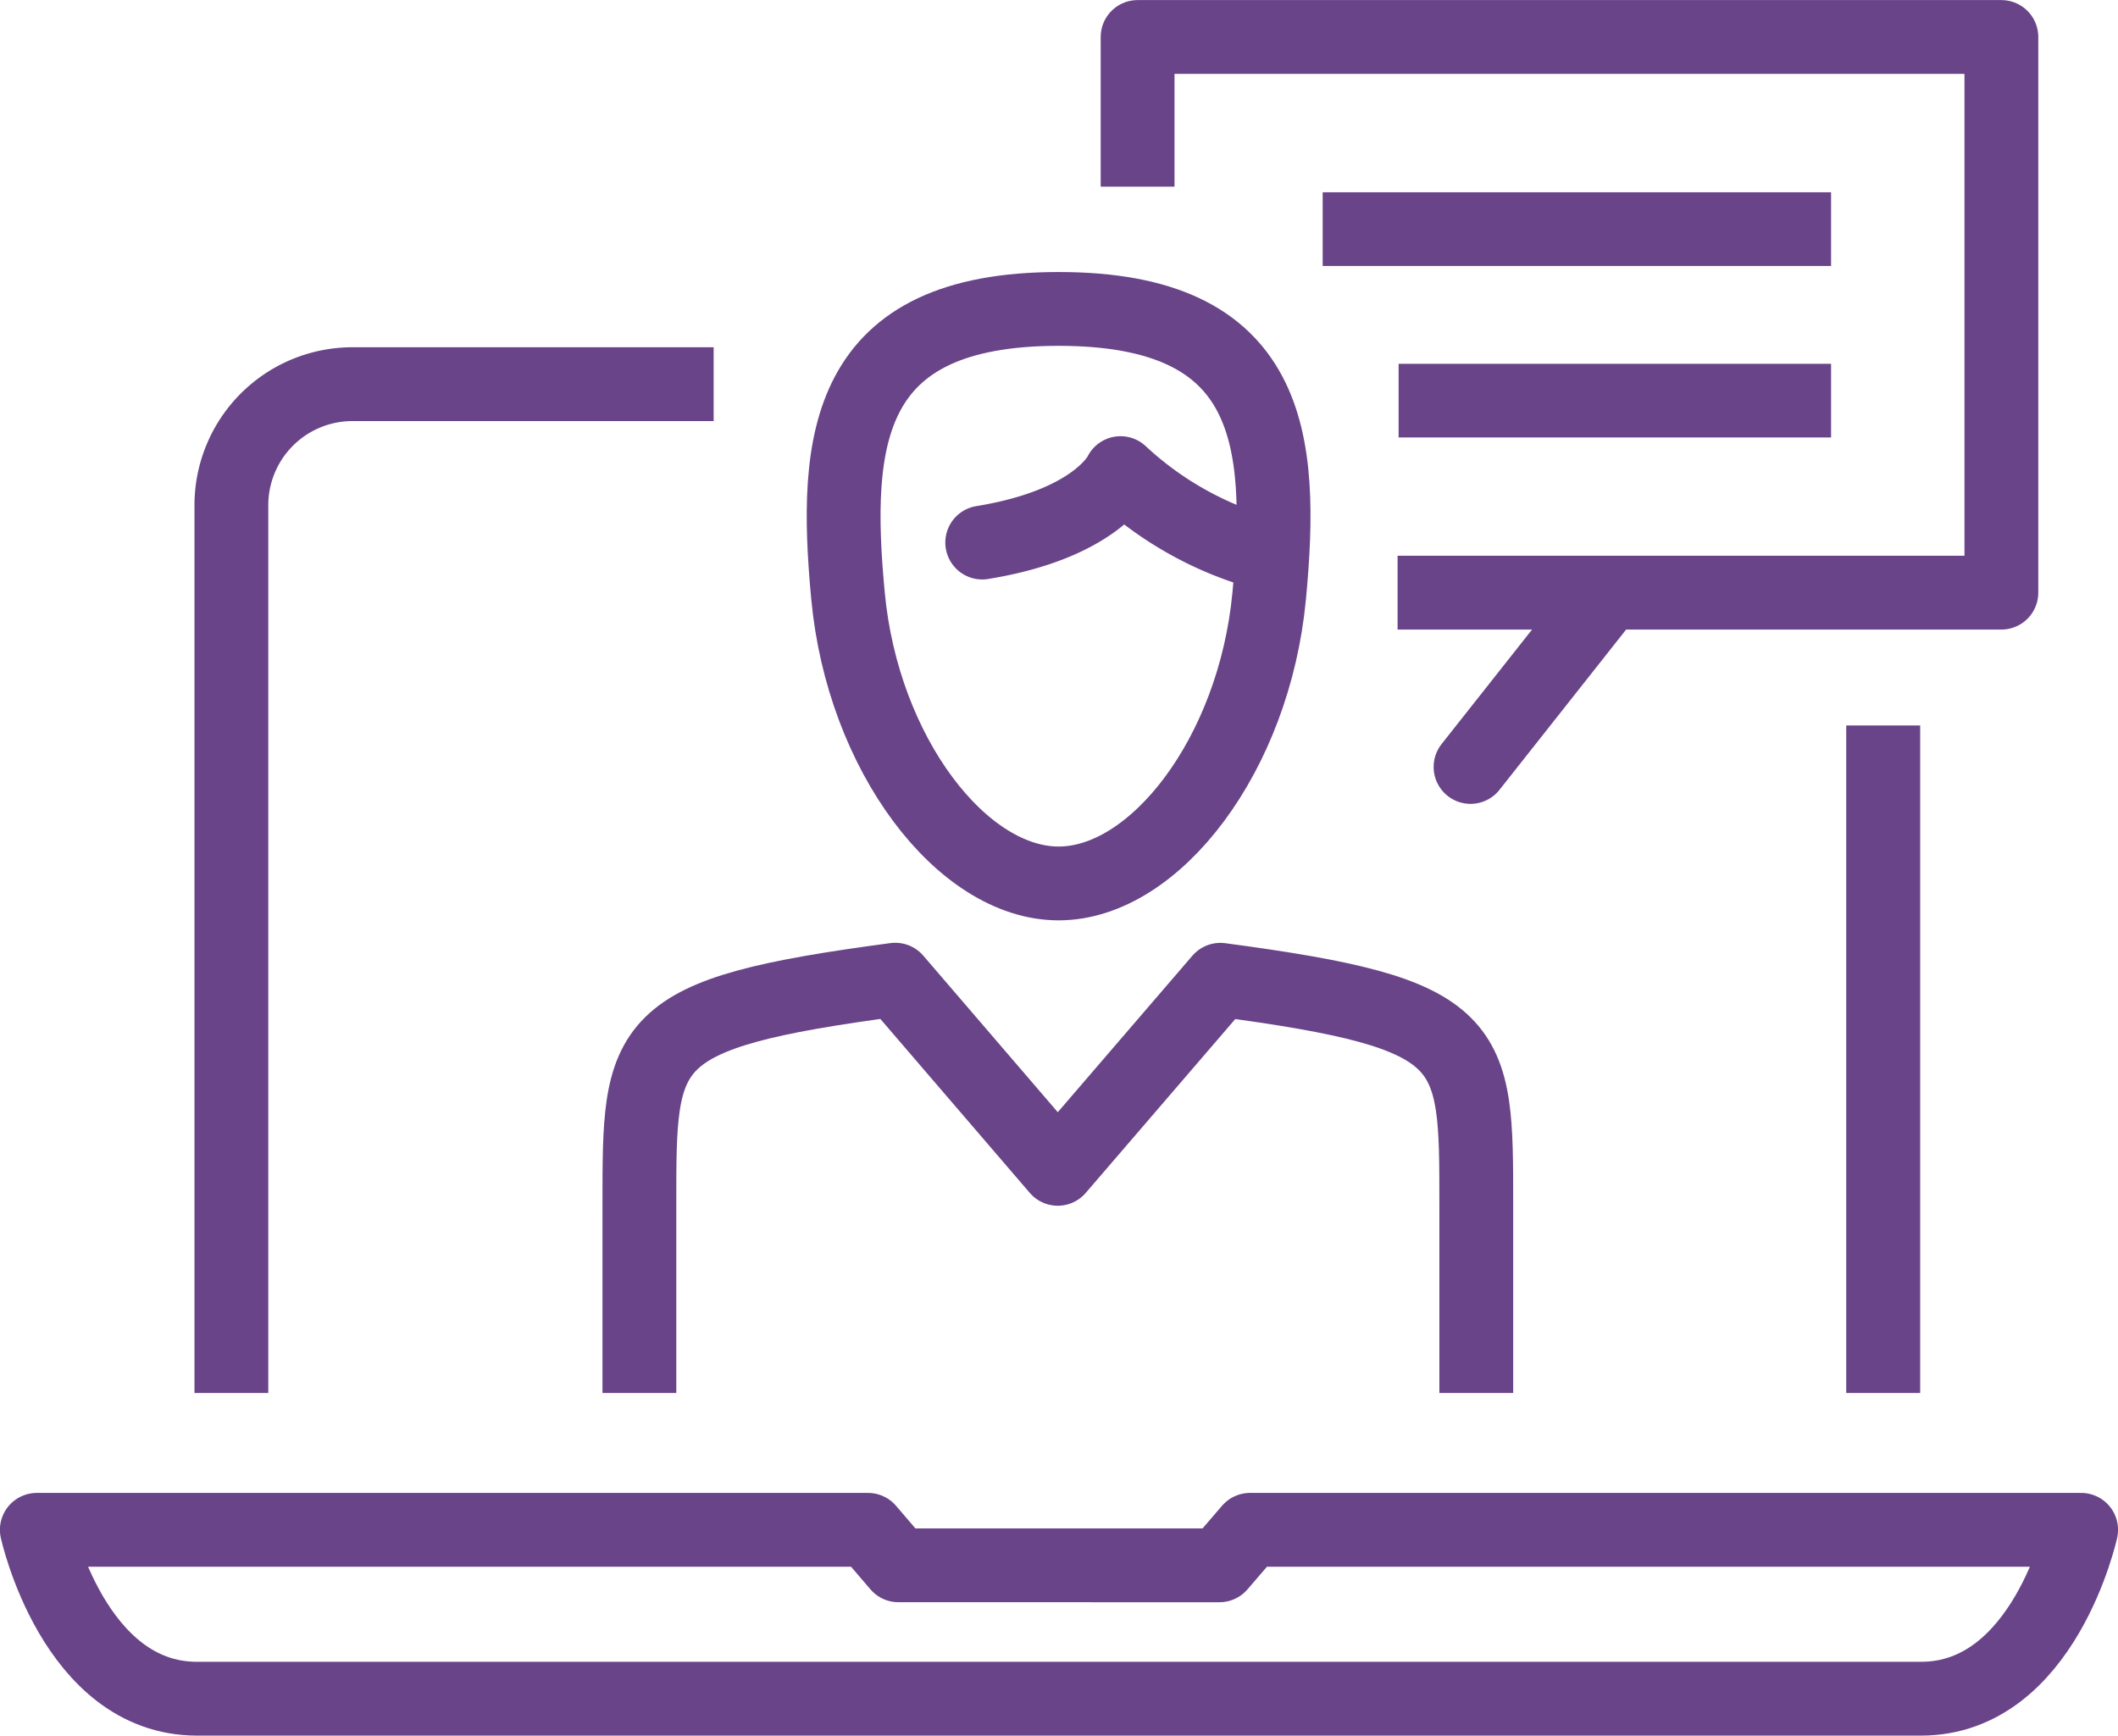
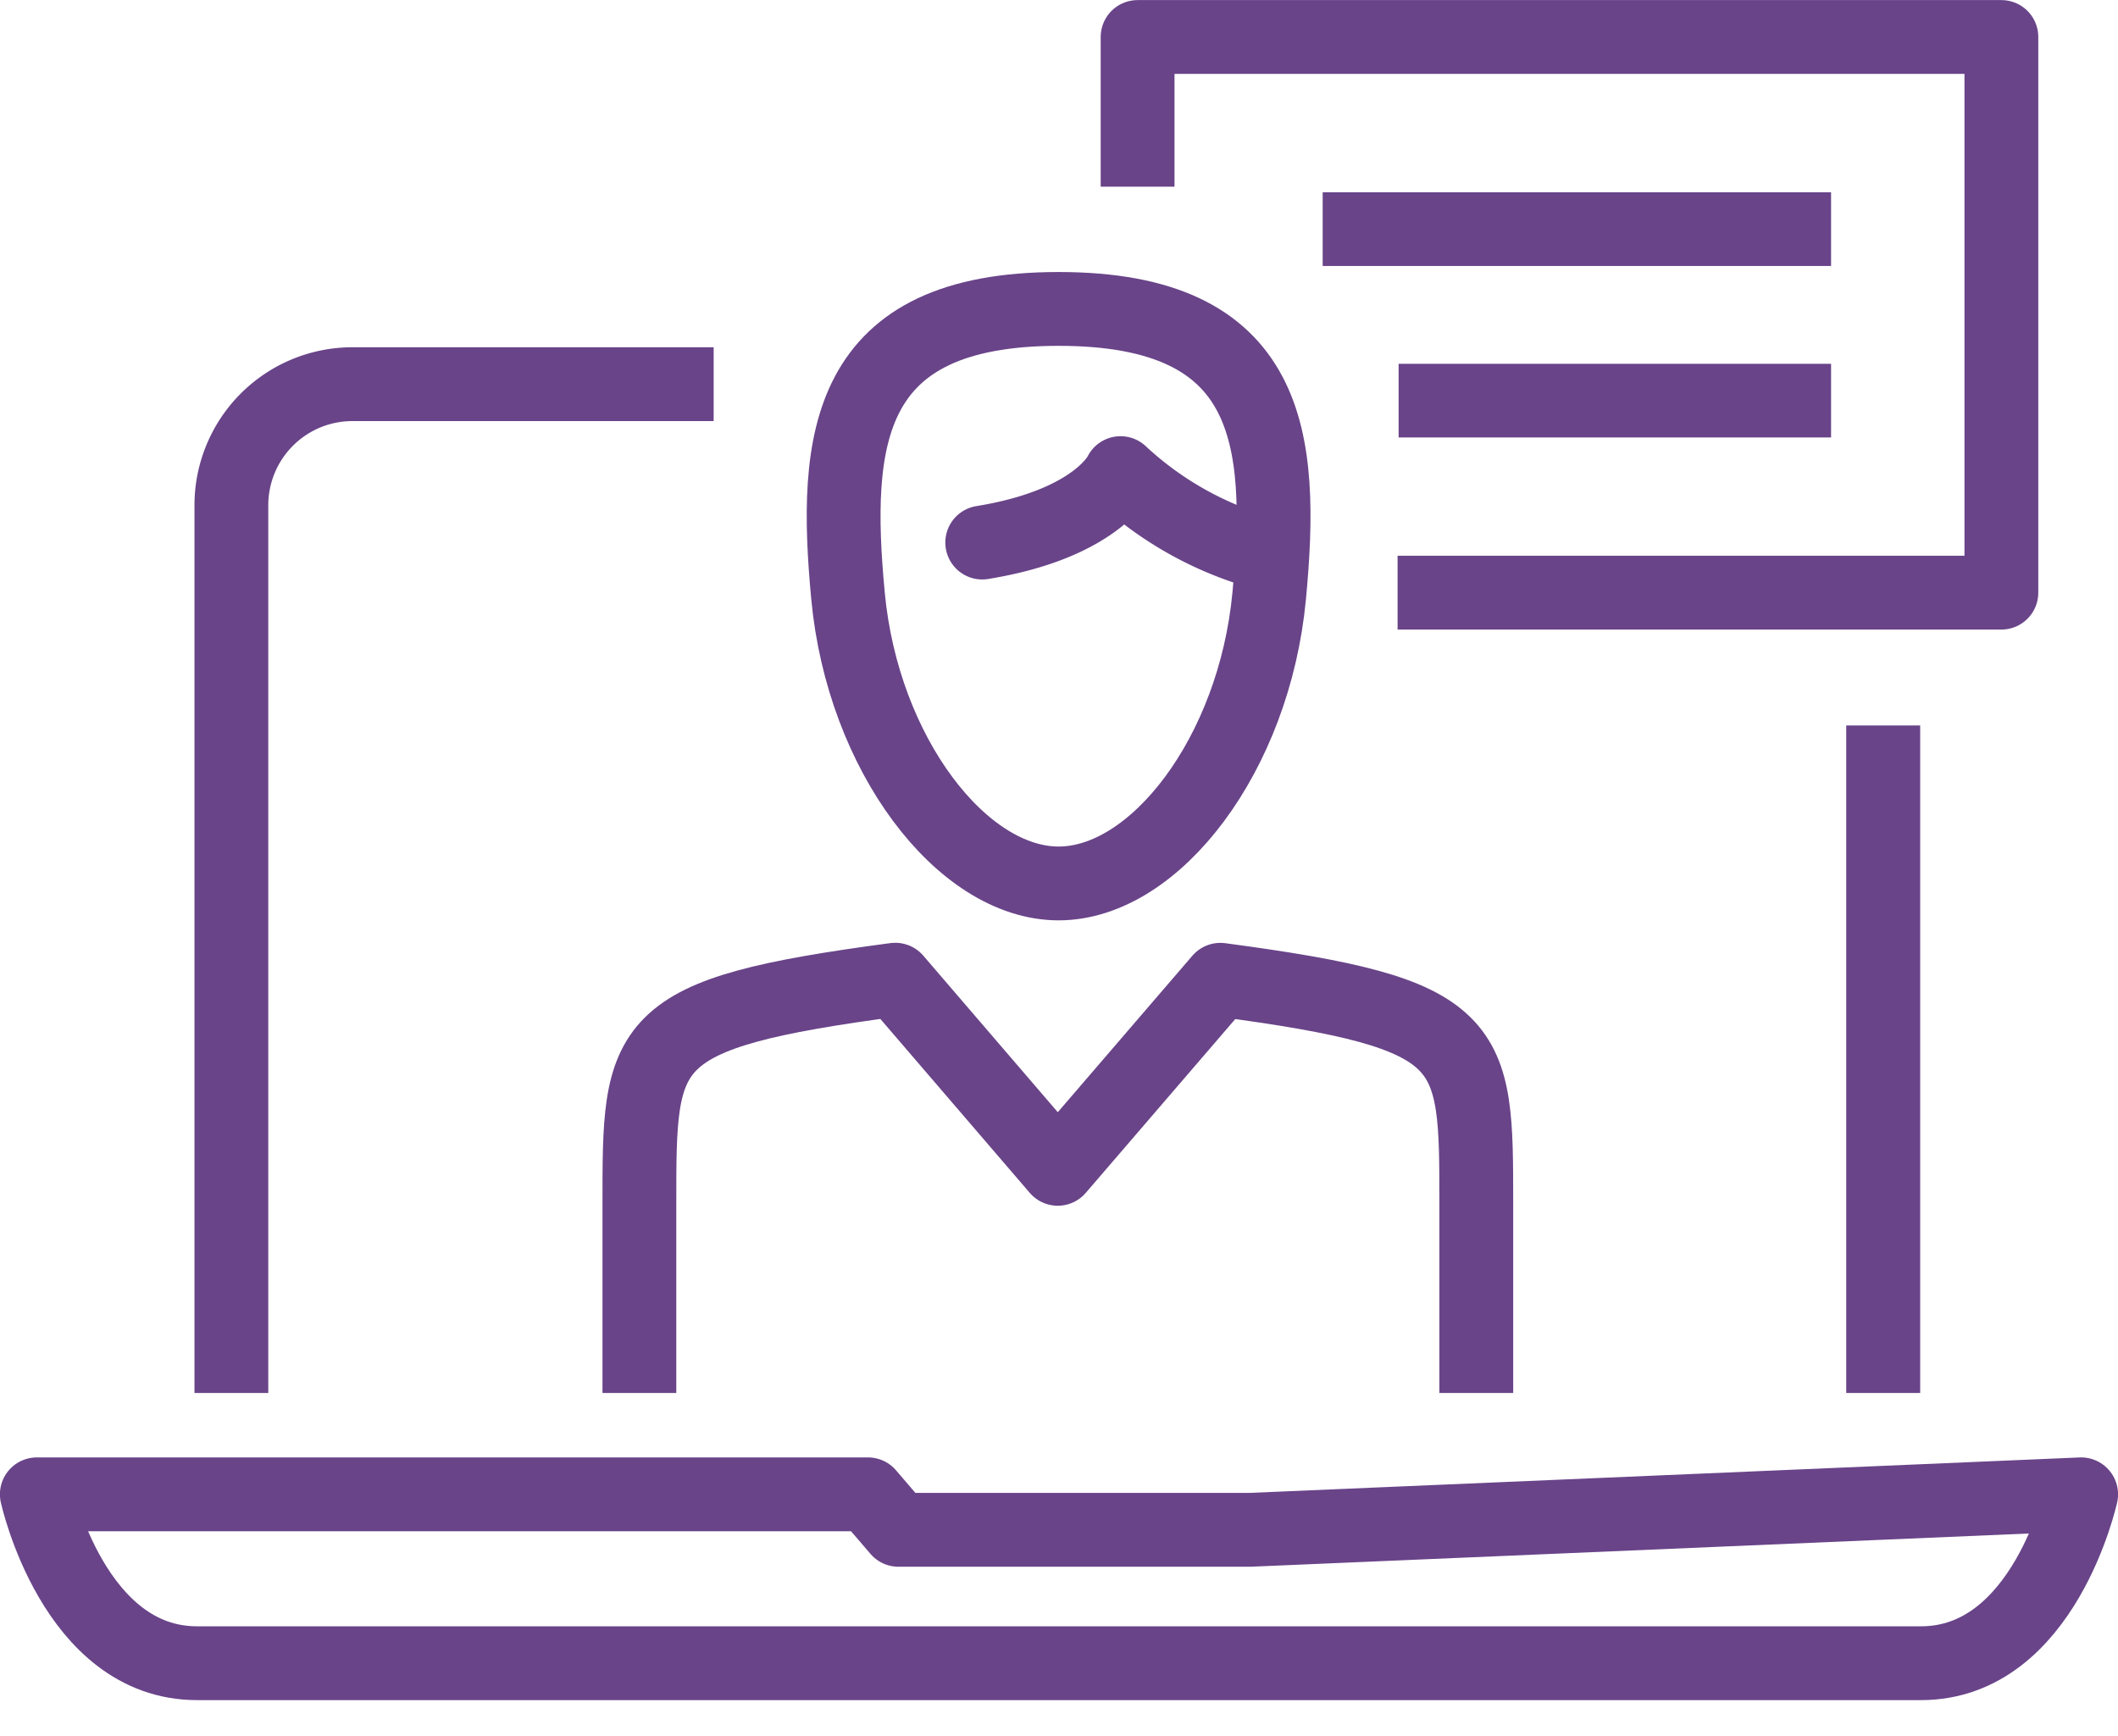
<svg xmlns="http://www.w3.org/2000/svg" width="63.674" height="52.177" viewBox="0 0 63.674 52.177">
  <defs>
    <clipPath id="clip-path">
      <rect id="Rectangle_26" data-name="Rectangle 26" width="63.674" height="52.177" transform="translate(0 0)" fill="none" stroke="#694489" stroke-width="1" />
    </clipPath>
  </defs>
  <g id="Contact_Us_Icon" data-name="Contact Us Icon" transform="translate(-1347 -2873)">
    <g id="Vector_Smart_Object" data-name="Vector Smart Object" transform="translate(1347 2873)">
      <line id="Line_81" data-name="Line 81" x2="15.284" transform="translate(39.764 6.888)" fill="none" stroke="#694489" stroke-linejoin="round" stroke-width="2.215" />
      <line id="Line_82" data-name="Line 82" x2="13.001" transform="translate(42.047 12.044)" fill="none" stroke="#694489" stroke-linejoin="round" stroke-width="2.215" />
      <line id="Line_83" data-name="Line 83" y2="20.068" transform="translate(56.615 21.808)" fill="none" stroke="#694489" stroke-linejoin="round" stroke-width="2.223" />
      <g id="Group_40" data-name="Group 40">
        <g id="Group_39" data-name="Group 39" clip-path="url(#clip-path)">
          <path id="Path_62" data-name="Path 62" d="M6.956,41.876V15.187a3.64,3.64,0,0,1,3.623-3.638H21.455" fill="none" stroke="#694489" stroke-linejoin="round" stroke-width="2.219" />
          <path id="Path_63" data-name="Path 63" d="M31.825,9.287c-6.421,0-6.777,3.9-6.33,8.637s3.423,8.634,6.33,8.634,5.88-3.887,6.33-8.634S38.246,9.287,31.825,9.287Z" fill="none" stroke="#694489" stroke-linejoin="round" stroke-width="2.219" />
          <path id="Path_64" data-name="Path 64" d="M38.087,16.656a10.36,10.36,0,0,1-4.4-2.433S33,15.746,29.529,16.31" fill="none" stroke="#694489" stroke-linecap="round" stroke-linejoin="round" stroke-width="2.219" />
          <path id="Path_65" data-name="Path 65" d="M34.2,5.612v-4.5H60.168V17.816H42.016" fill="none" stroke="#694489" stroke-linejoin="round" stroke-width="2.219" />
-           <line id="Line_84" data-name="Line 84" x1="4.108" y2="5.199" transform="translate(44.209 17.857)" fill="none" stroke="#694489" stroke-linecap="round" stroke-linejoin="round" stroke-width="2.219" />
-           <path id="Path_66" data-name="Path 66" d="M37.58,45.989l-.918,1.067H27.01l-.915-1.067H1.107s1.115,5.077,4.814,5.077H57.753c3.7,0,4.813-5.077,4.813-5.077Z" fill="none" stroke="#694489" stroke-linejoin="round" stroke-width="2.219" />
+           <path id="Path_66" data-name="Path 66" d="M37.58,45.989H27.01l-.915-1.067H1.107s1.115,5.077,4.814,5.077H57.753c3.7,0,4.813-5.077,4.813-5.077Z" fill="none" stroke="#694489" stroke-linejoin="round" stroke-width="2.219" />
          <path id="Path_67" data-name="Path 67" d="M44.382,41.876V36.2c0-4.906.022-5.721-7.694-6.746L31.8,35.137l-4.885-5.686c-7.715,1.024-7.693,1.84-7.693,6.746v5.679" fill="none" stroke="#694489" stroke-linejoin="round" stroke-width="2.219" />
        </g>
      </g>
    </g>
  </g>
</svg>